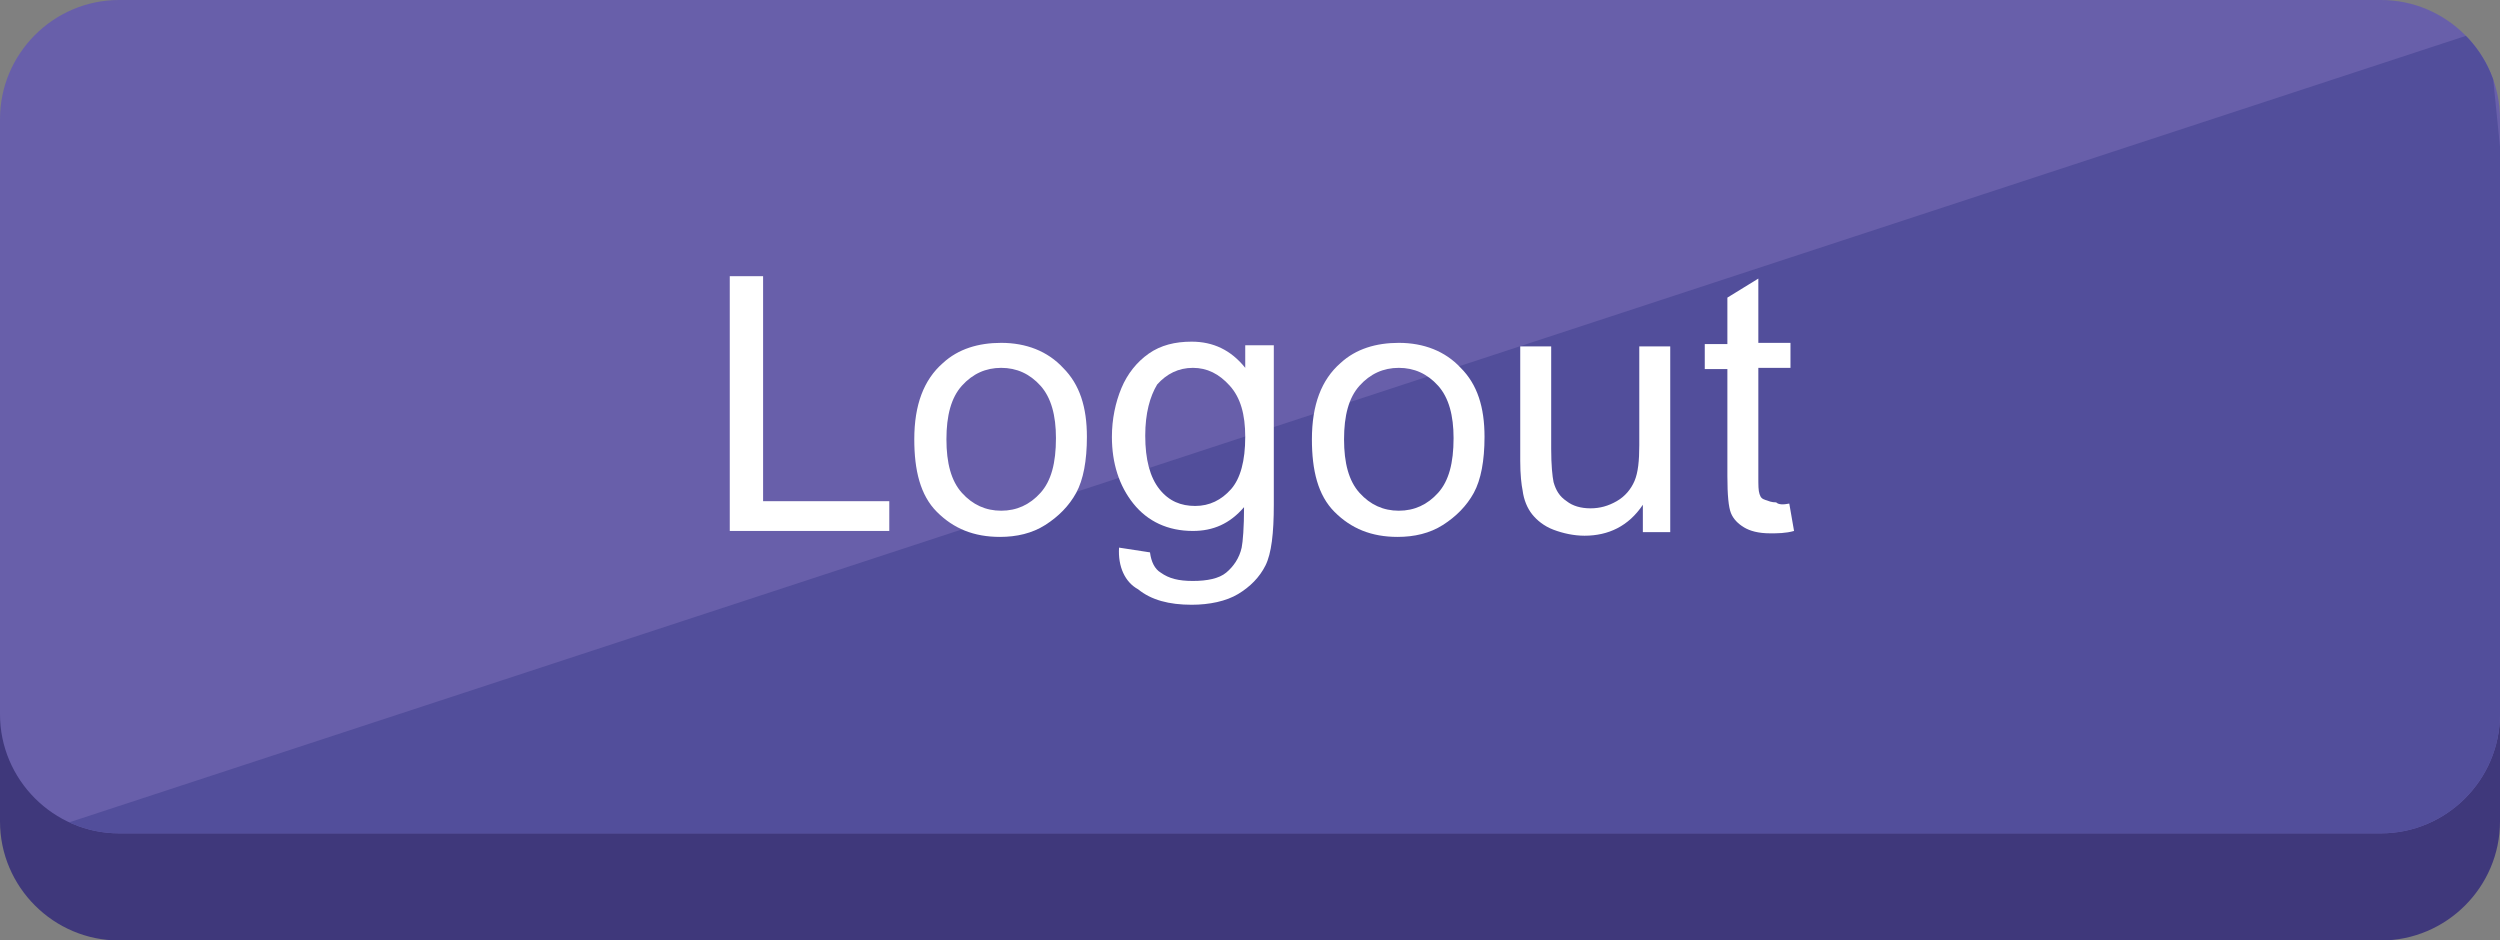
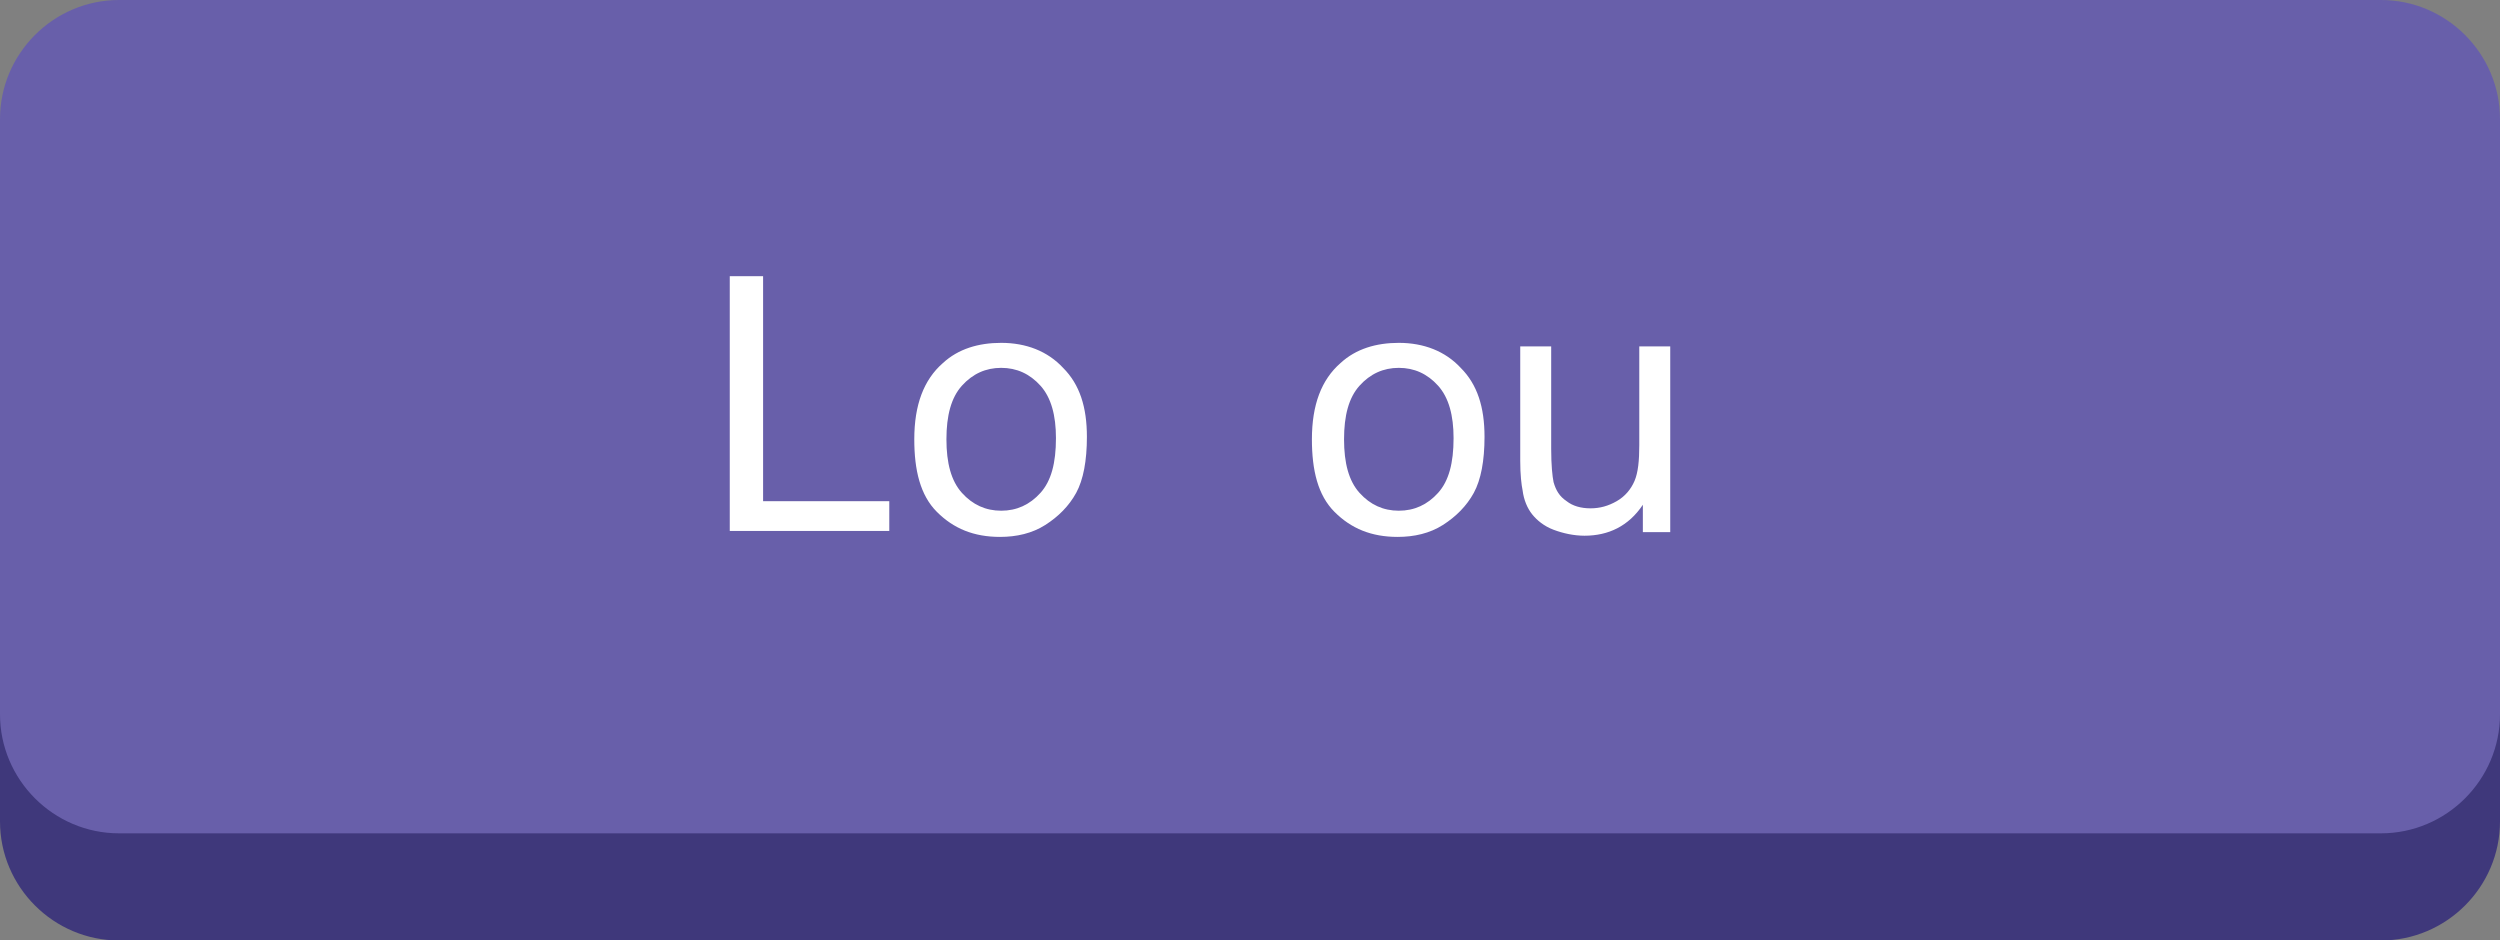
<svg xmlns="http://www.w3.org/2000/svg" xmlns:xlink="http://www.w3.org/1999/xlink" version="1.1" id="Layer_1" x="0px" y="0px" viewBox="0 0 210 79" style="enable-background:new 0 0 210 79;" xml:space="preserve">
  <rect x="0" y="0" width="210" height="79" fill="#808080" stroke="none" />
  <style type="text/css">
	.st0{fill:#3F387B;}
	.st1{fill:#685FAA;}
	.st2{clip-path:url(#SVGID_2_);fill:#524E9B;}
	.st3{enable-background:new    ;}
	.st4{fill:#FFFFFF;}
</style>
  <g>
    <path class="st0" d="M210,69c0,5.5-4.5,10-10,10H10C4.5,79,0,74.5,0,69V19C0,13.5,4.5,9,10,9h190c5.5,0,10,4.5,10,10V69z" />
    <path class="st1" d="M210,60c0,5.5-4.5,10-10,10H10C4.5,70,0,65.5,0,60V10C0,4.5,4.5,0,10,0h190c5.5,0,10,4.5,10,10V60z" />
    <g>
      <g>
        <g>
          <g>
            <defs>
              <path id="SVGID_1_" d="M210,60c0,5.5-4.5,10-10,10H10C4.5,70,0,65.5,0,60V10C0,4.5,4.5,0,10,0h190c5.5,0,10,4.5,10,10V60z" />
            </defs>
            <clipPath id="SVGID_2_">
              <use xlink:href="#SVGID_1_" style="overflow:visible;" />
            </clipPath>
-             <polygon class="st2" points="209,2.4 3,70 215.8,70      " />
          </g>
        </g>
      </g>
    </g>
  </g>
  <g class="st3">
    <path class="st4" d="M61.3,44.7V23.2h2.8v18.9h10.6v2.5H61.3z" />
    <path class="st4" d="M76.8,36.9c0-2.9,0.8-5,2.4-6.4c1.3-1.2,3-1.7,4.9-1.7c2.1,0,3.9,0.7,5.2,2.1c1.4,1.4,2,3.3,2,5.8   c0,2-0.3,3.6-0.9,4.7s-1.5,2-2.6,2.7s-2.4,1-3.8,1c-2.2,0-3.9-0.7-5.3-2.1S76.8,39.5,76.8,36.9z M79.5,36.9c0,2,0.4,3.5,1.3,4.5   s2,1.5,3.3,1.5c1.3,0,2.4-0.5,3.3-1.5s1.3-2.5,1.3-4.6c0-1.9-0.4-3.4-1.3-4.4s-2-1.5-3.3-1.5c-1.3,0-2.4,0.5-3.3,1.5   S79.5,34.9,79.5,36.9z" />
-     <path class="st4" d="M94,46l2.6,0.4c0.1,0.8,0.4,1.4,0.9,1.7c0.7,0.5,1.5,0.7,2.7,0.7c1.2,0,2.2-0.2,2.8-0.7s1.1-1.2,1.3-2.1   c0.1-0.5,0.2-1.7,0.2-3.4c-1.2,1.4-2.6,2-4.3,2c-2.1,0-3.8-0.8-5-2.3s-1.8-3.4-1.8-5.6c0-1.5,0.3-2.9,0.8-4.1s1.3-2.2,2.3-2.9   s2.2-1,3.6-1c1.8,0,3.3,0.7,4.5,2.2v-1.9h2.4v13.4c0,2.4-0.2,4.1-0.7,5.1c-0.5,1-1.3,1.8-2.3,2.4s-2.4,0.9-3.9,0.9   c-1.9,0-3.4-0.4-4.5-1.3C94.5,48.9,93.9,47.6,94,46z M96.2,36.6c0,2,0.4,3.5,1.2,4.5s1.8,1.4,3,1.4c1.2,0,2.2-0.5,3-1.4   c0.8-0.9,1.2-2.4,1.2-4.4c0-1.9-0.4-3.3-1.3-4.3s-1.9-1.5-3.1-1.5c-1.2,0-2.2,0.5-3,1.4C96.6,33.3,96.2,34.7,96.2,36.6z" />
    <path class="st4" d="M110.2,36.9c0-2.9,0.8-5,2.4-6.4c1.3-1.2,3-1.7,4.9-1.7c2.1,0,3.9,0.7,5.2,2.1c1.4,1.4,2,3.3,2,5.8   c0,2-0.3,3.6-0.9,4.7s-1.5,2-2.6,2.7s-2.4,1-3.8,1c-2.2,0-3.9-0.7-5.3-2.1S110.2,39.5,110.2,36.9z M112.9,36.9c0,2,0.4,3.5,1.3,4.5   s2,1.5,3.3,1.5c1.3,0,2.4-0.5,3.3-1.5s1.3-2.5,1.3-4.6c0-1.9-0.4-3.4-1.3-4.4s-2-1.5-3.3-1.5c-1.3,0-2.4,0.5-3.3,1.5   S112.9,34.9,112.9,36.9z" />
    <path class="st4" d="M138,44.7v-2.3c-1.2,1.8-2.9,2.6-4.9,2.6c-0.9,0-1.8-0.2-2.6-0.5s-1.4-0.8-1.8-1.3c-0.4-0.5-0.7-1.2-0.8-2   c-0.1-0.5-0.2-1.3-0.2-2.5v-9.6h2.6v8.6c0,1.4,0.1,2.3,0.2,2.8c0.2,0.7,0.5,1.2,1.1,1.6c0.5,0.4,1.2,0.6,2,0.6s1.5-0.2,2.2-0.6   c0.7-0.4,1.2-1,1.5-1.7s0.4-1.7,0.4-3v-8.3h2.6v15.6H138z" />
-     <path class="st4" d="M150.3,42.3l0.4,2.3c-0.7,0.2-1.4,0.2-2,0.2c-1,0-1.7-0.2-2.2-0.5s-0.9-0.7-1.1-1.2c-0.2-0.5-0.3-1.5-0.3-3.1   v-9h-1.9v-2.1h1.9v-3.9l2.6-1.6v5.4h2.7v2.1h-2.7v9.1c0,0.8,0,1.2,0.1,1.5s0.2,0.4,0.5,0.5s0.5,0.2,0.9,0.2   C149.4,42.4,149.8,42.4,150.3,42.3z" />
  </g>
</svg>